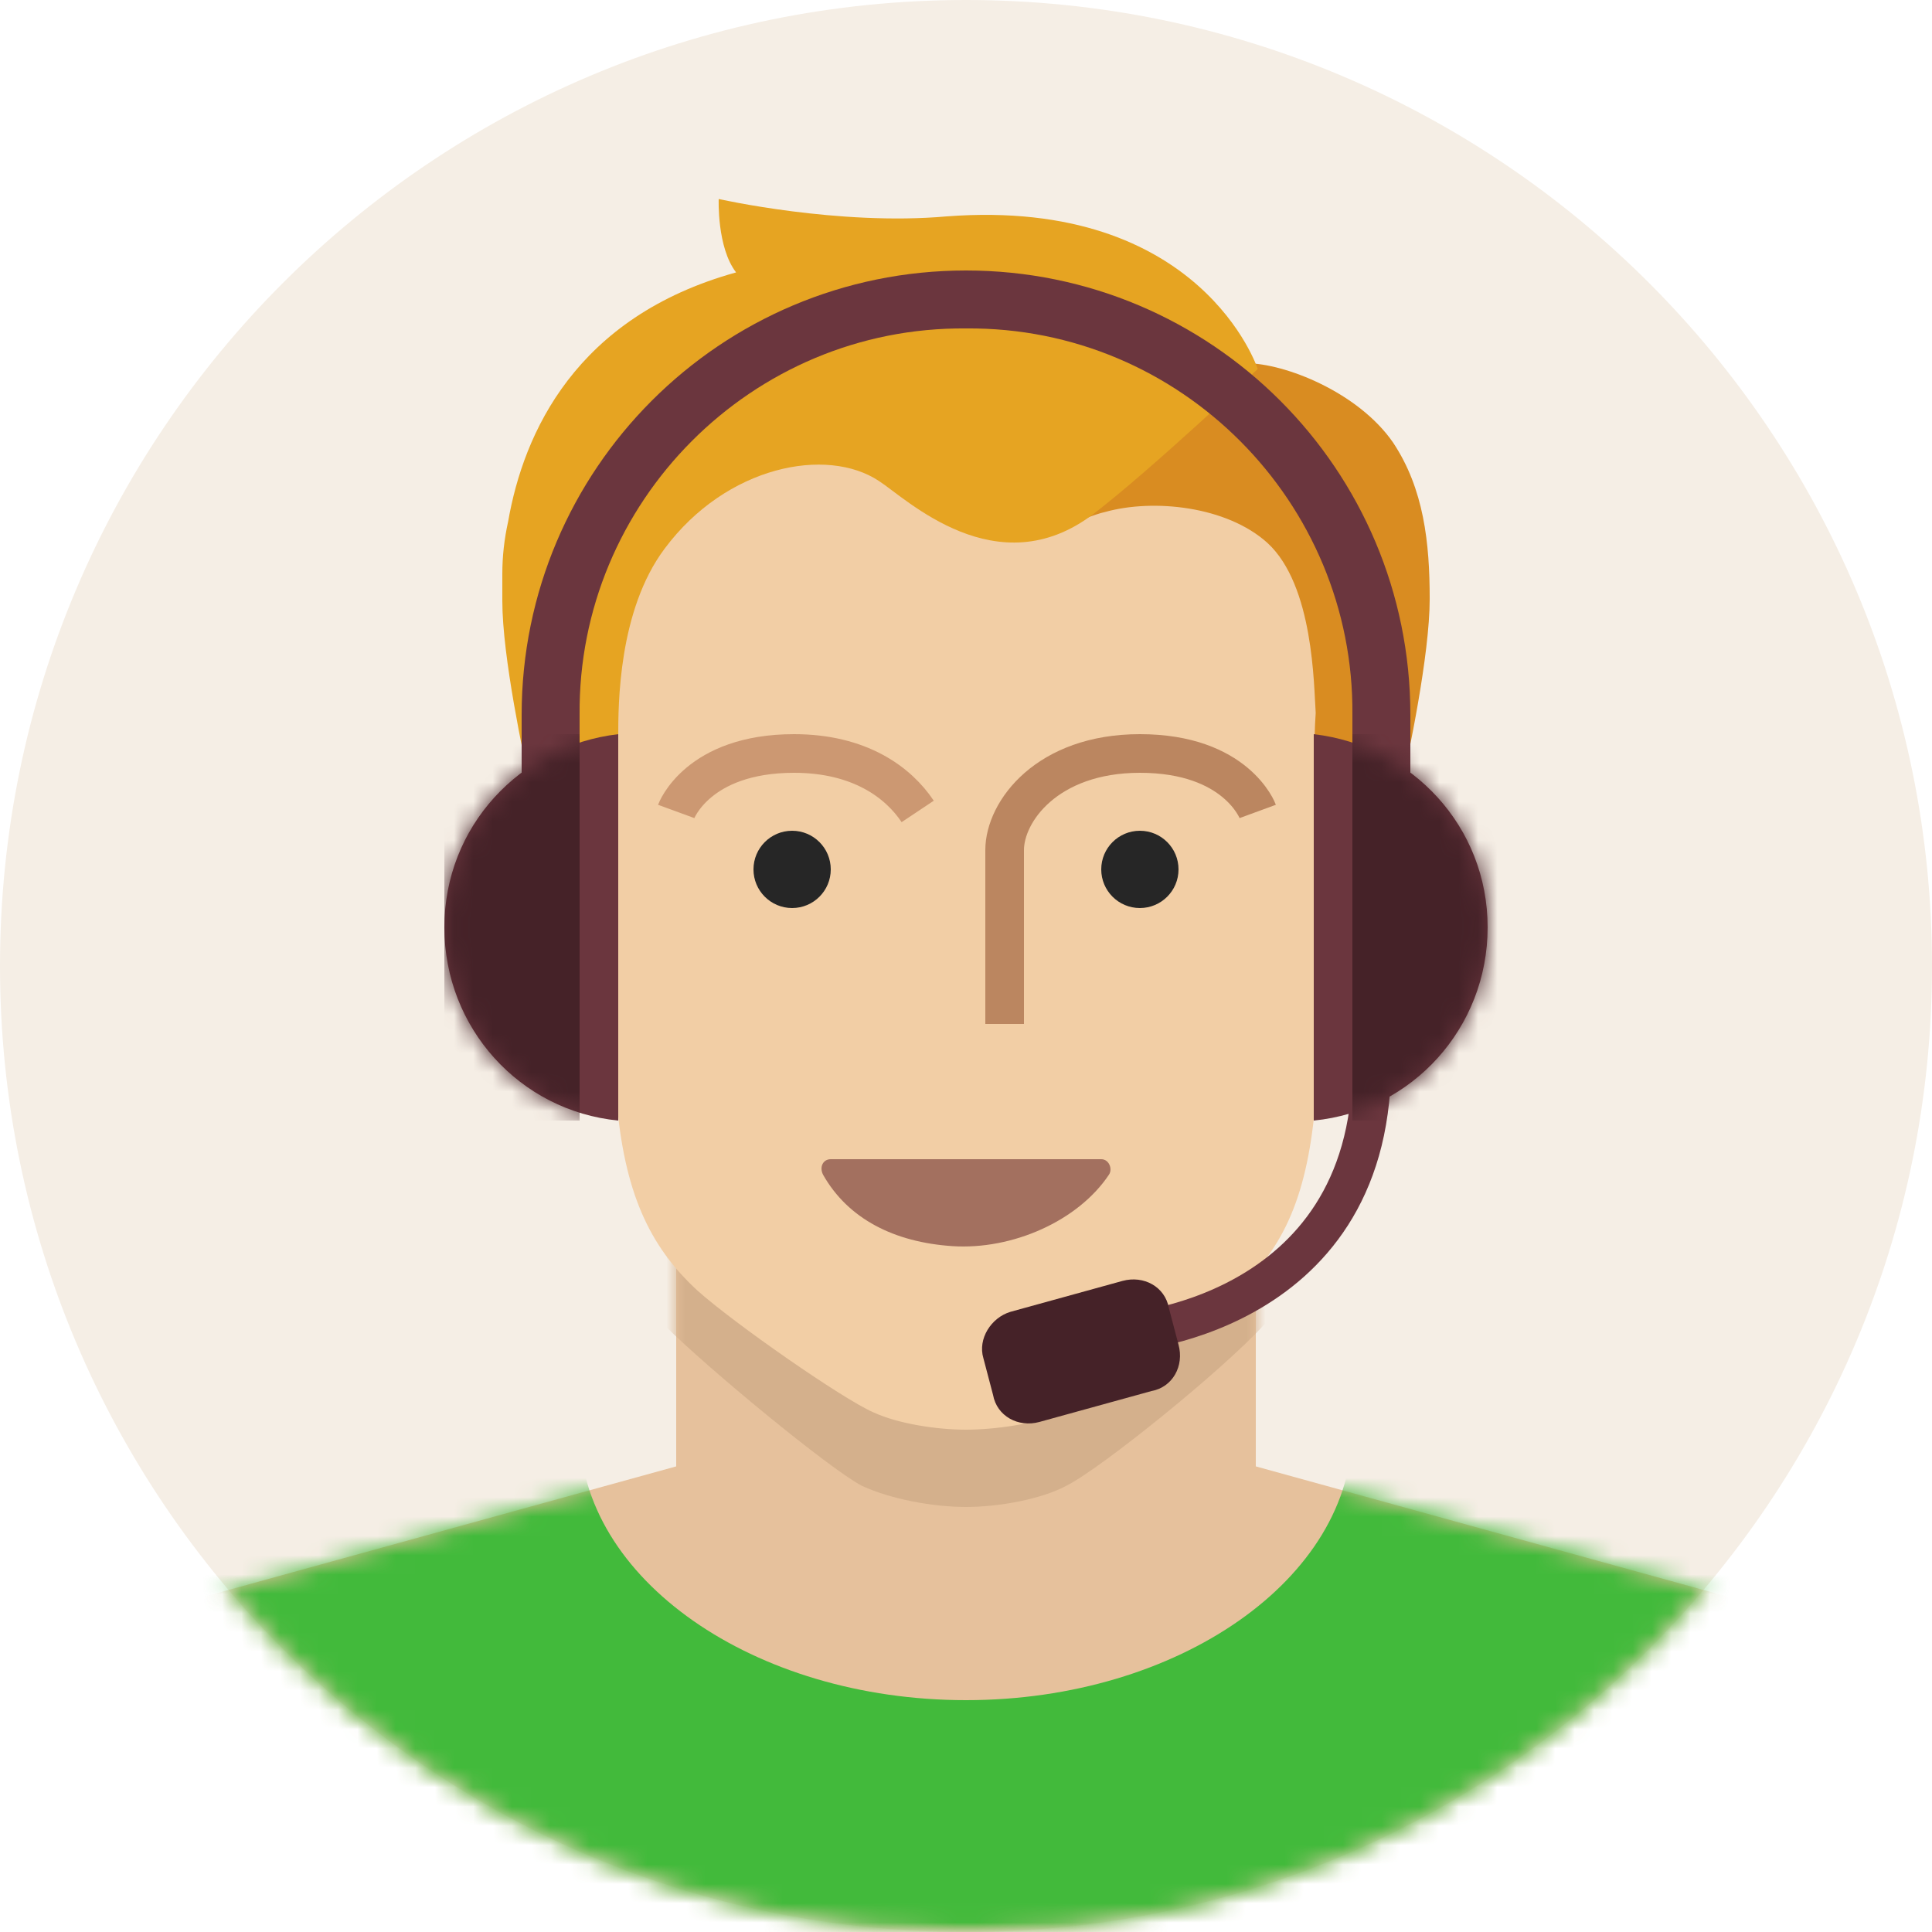
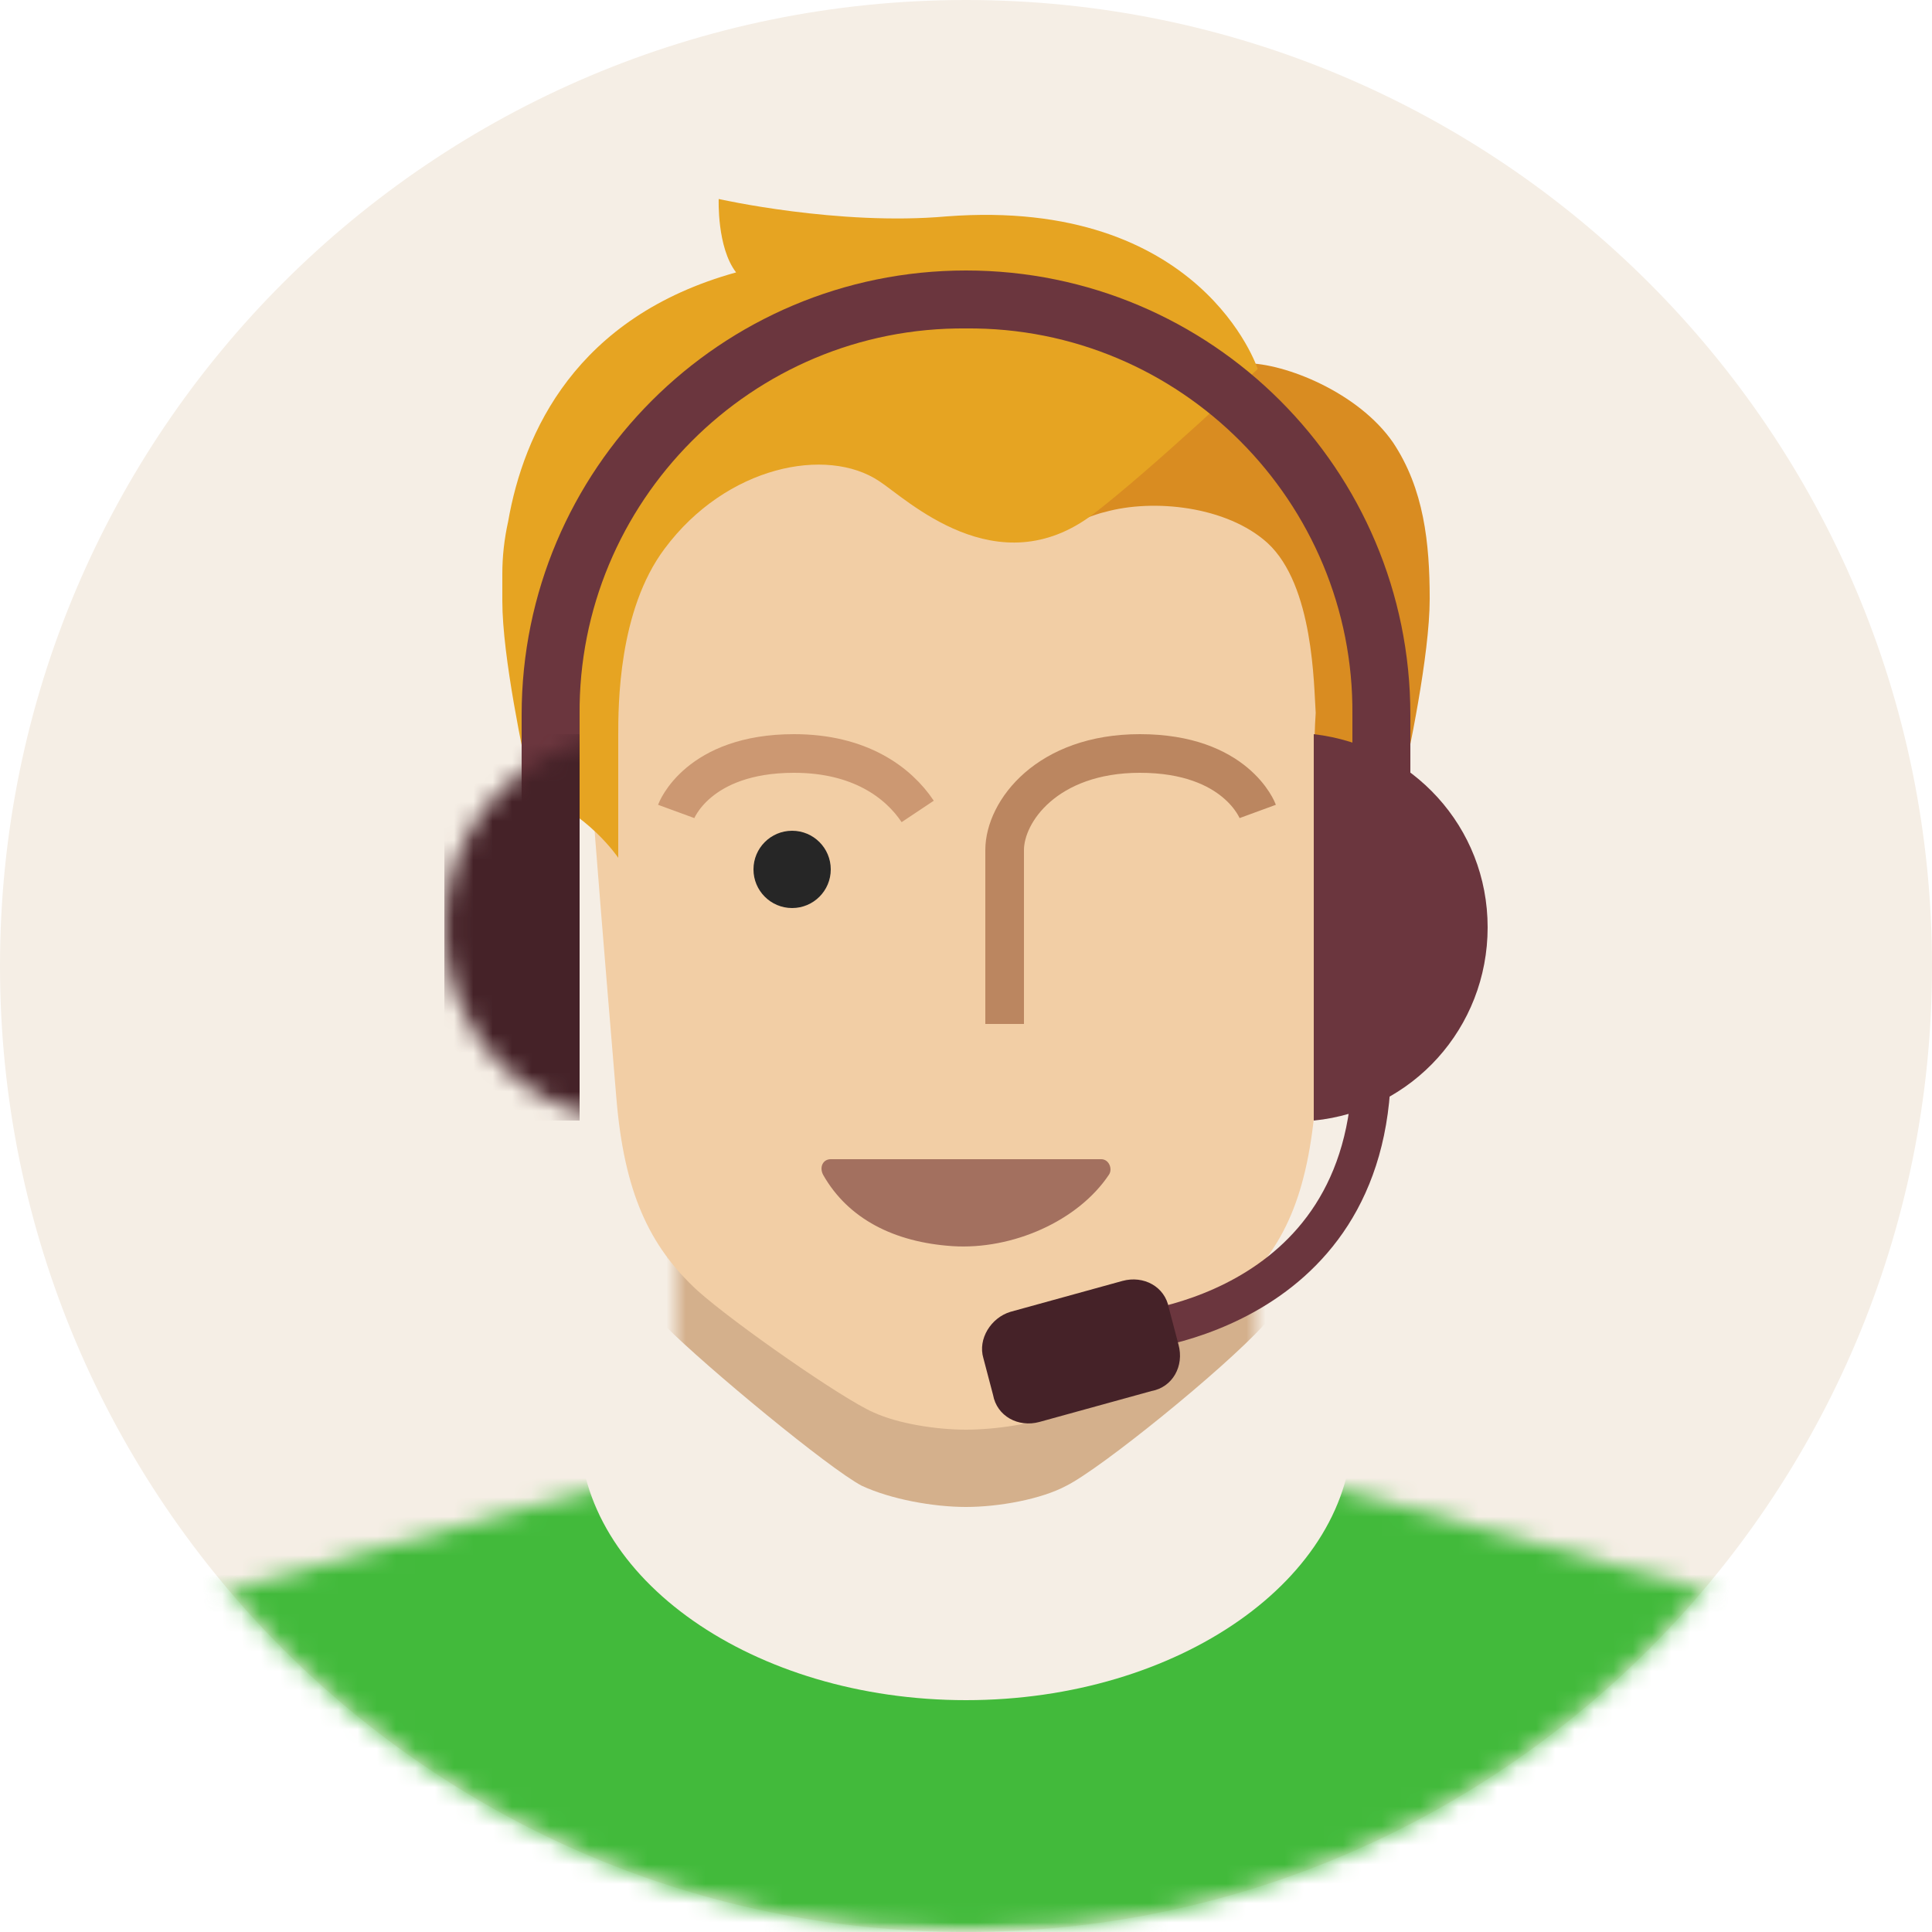
<svg xmlns="http://www.w3.org/2000/svg" width="100" height="100" viewBox="0 0 100 100" fill="none">
  <path d="M50 100C77.614 100 100 77.614 100 50C100 22.386 77.614 0 50 0C22.386 0 0 22.386 0 50C0 77.614 22.386 100 50 100Z" fill="#F5EEE5" />
  <mask id="mask0_7316_13205" style="mask-type:luminance" maskUnits="userSpaceOnUse" x="0" y="0" width="100" height="100">
    <path d="M50 100C77.614 100 100 77.614 100 50C100 22.386 77.614 0 50 0C22.386 0 0 22.386 0 50C0 77.614 22.386 100 50 100Z" fill="white" />
  </mask>
  <g mask="url(#mask0_7316_13205)">
-     <path d="M65 75.9L92.9 83.6C96.1 84.7 98.6 87.1 100 90.2V100H0V90.2C1.3 87.1 3.9 84.7 7.1 83.6L35 75.9V61H65V75.9Z" fill="#E6C19C" />
-   </g>
+     </g>
  <mask id="mask1_7316_13205" style="mask-type:luminance" maskUnits="userSpaceOnUse" x="0" y="0" width="100" height="100">
    <path d="M50 100C77.614 100 100 77.614 100 50C100 22.386 77.614 0 50 0C22.386 0 0 22.386 0 50C0 77.614 22.386 100 50 100Z" fill="white" />
  </mask>
  <g mask="url(#mask1_7316_13205)">
    <mask id="mask2_7316_13205" style="mask-type:luminance" maskUnits="userSpaceOnUse" x="0" y="61" width="100" height="39">
      <path d="M65 75.9L92.9 83.6C96.1 84.7 98.6 87.1 100 90.2V100H0V90.2C1.3 87.1 3.9 84.7 7.1 83.6L35 75.9V61H65V75.9Z" fill="white" />
    </mask>
    <g mask="url(#mask2_7316_13205)">
      <path d="M49.999 78C48.299 78 46.099 77.6 44.599 76.9C42.899 76 36.599 70.8 34.399 68.6C31.599 65.6 30.199 61.8 29.799 55.3C29.399 48.8 27.699 25.6 27.699 20.3C27.699 12.8 33.399 1.1 49.799 1.1H49.899H49.999C66.499 1.2 72.099 12.8 72.099 20.3C72.099 25.6 70.399 48.8 69.999 55.3C69.599 61.8 68.199 65.5 65.399 68.6C63.299 70.9 56.999 76 55.199 76.9C53.899 77.6 51.699 78 49.999 78Z" fill="#D4B08C" />
    </g>
    <mask id="mask3_7316_13205" style="mask-type:luminance" maskUnits="userSpaceOnUse" x="0" y="61" width="100" height="39">
      <path d="M65 75.9L92.9 83.6C96.1 84.7 98.6 87.1 100 90.2V100H0V90.2C1.3 87.1 3.9 84.7 7.1 83.6L35 75.9V61H65V75.9Z" fill="white" />
    </mask>
    <g mask="url(#mask3_7316_13205)">
      <path d="M0 58H100V100H0V58ZM50 88C61 88 70 81.7 70 74C70 66.3 61 60 50 60C39 60 30 66.3 30 74C30 81.7 39 88 50 88Z" fill="#42BA3B" />
    </g>
  </g>
  <path d="M50 74C48.5 74 46.5 73.7 45.2 73.1C43.6 72.4 38 68.5 36.1 66.8C33.6 64.5 32.3 61.7 31.9 56.8C31.5 51.9 30 34.5 30 30.5C30 24.8 35.1 16 50 16C64.9 16 70 24.8 70 30.5C70 34.5 68.5 52 68.1 56.9C67.7 61.8 66.5 64.6 63.9 66.9C62 68.6 56.3 72.5 54.8 73.2C53.5 73.7 51.5 74 50 74Z" fill="#F2CEA5" />
  <path d="M68.001 41.5C68.001 41.5 69.601 41.9 72.501 40.9C72.901 39.1 74.001 33.9 74.001 31C74.001 28.1 73.701 25.3 72.101 22.9C70.301 20.3 66.501 18.8 64.501 18.8C62.201 20.2 56.801 23.4 55.101 25.3C54.201 26.3 55.501 27.1 55.501 27.1C55.501 27.1 56.701 26.6 57.201 26.5C59.701 25.8 63.501 26.2 65.601 28.1C68.001 30.3 68.001 35.5 68.101 36.9C68.001 38.2 68.001 41.5 68.001 41.5Z" fill="#D98C21" />
  <path d="M27.5 41C30.4 42 32 44.4 32 44.4C32 44.4 32 39.2 32 38.1C32 36.5 32 31.6 34.4 28.4C37.6 24.1 42.8 23.1 45.5 24.9C46.9 25.8 51.6 30.4 56.6 26.6C59.6 24.3 65.1 19.1 65.1 19.1C65.1 19.1 62.2 10.2 49 11.2C43.4 11.7 37.2 10.3 37.2 10.3C37.2 10.3 37.1 12.8 38.1 14.1C29.8 16.4 27.1 22.4 26.3 27C26.1 27.9 26 28.8 26 29.7C26 30.2 26 30.7 26 31.1C26 34 27.1 39.1 27.5 41Z" fill="#E6A422" />
  <path d="M57 60H43C42.6 60 42.4 60.4 42.6 60.8C43.9 63.1 46.3 64.3 49.3 64.5C52.4 64.7 55.8 63.2 57.4 60.8C57.6 60.5 57.4 60 57 60Z" fill="#A3705F" />
-   <path d="M59 47C60.105 47 61 46.105 61 45C61 43.895 60.105 43 59 43C57.895 43 57 43.895 57 45C57 46.105 57.895 47 59 47Z" fill="#262626" />
  <path d="M41 47C42.105 47 43 46.105 43 45C43 43.895 42.105 43 41 43C39.895 43 39 43.895 39 45C39 46.105 39.895 47 41 47Z" fill="#262626" />
  <path d="M35 42C35 42 36.1 39 41.1 39C44.5 39 46.5 40.5 47.5 42" stroke="#CC9872" stroke-width="2" />
  <path d="M65.1 42C65.1 42 64 39 59 39C54.2 39 52 42 52 44C52 45.9 52 53 52 53" stroke="#BB8660" stroke-width="2" />
  <path d="M73 37C73 24.3 62.7 14 50 14C37.3 14 27 24.3 27 37V45H30V37C29.9 26 38.9 16.9 50 17C61.1 16.9 70.1 26 70 37V46H73V37Z" fill="#6B363E" />
  <path d="M71 55.2C70.9 68.3 58 69 58 69" stroke="#6B363E" stroke-width="2" />
  <path d="M52.3 67.9L58.1 66.3C59.2 66 60.3 66.6 60.5 67.7L61 69.6C61.3 70.7 60.7 71.8 59.6 72L53.8 73.6C52.7 73.9 51.6 73.3 51.4 72.2L50.9 70.3C50.6 69.3 51.3 68.2 52.3 67.9Z" fill="#452228" />
-   <path d="M32 58C26.9 57.5 23 53.2 23 48C23 42.8 26.9 38.6 32 38V58Z" fill="#6B363E" />
  <mask id="mask4_7316_13205" style="mask-type:luminance" maskUnits="userSpaceOnUse" x="23" y="38" width="9" height="20">
    <path d="M32 58C26.9 57.5 23 53.2 23 48C23 42.8 26.9 38.6 32 38V58Z" fill="white" />
  </mask>
  <g mask="url(#mask4_7316_13205)">
    <path d="M30 38H23V58H30V38Z" fill="#452228" />
  </g>
  <path d="M68 58C73.1 57.5 77 53.2 77 48C77 42.8 73.1 38.6 68 38V58Z" fill="#6B363E" />
  <mask id="mask5_7316_13205" style="mask-type:luminance" maskUnits="userSpaceOnUse" x="68" y="38" width="9" height="20">
-     <path d="M68 58C73.1 57.5 77 53.2 77 48C77 42.8 73.1 38.6 68 38V58Z" fill="white" />
-   </mask>
+     </mask>
  <g mask="url(#mask5_7316_13205)">
    <path d="M78 38H70V58H78V38Z" fill="#452228" />
  </g>
</svg>